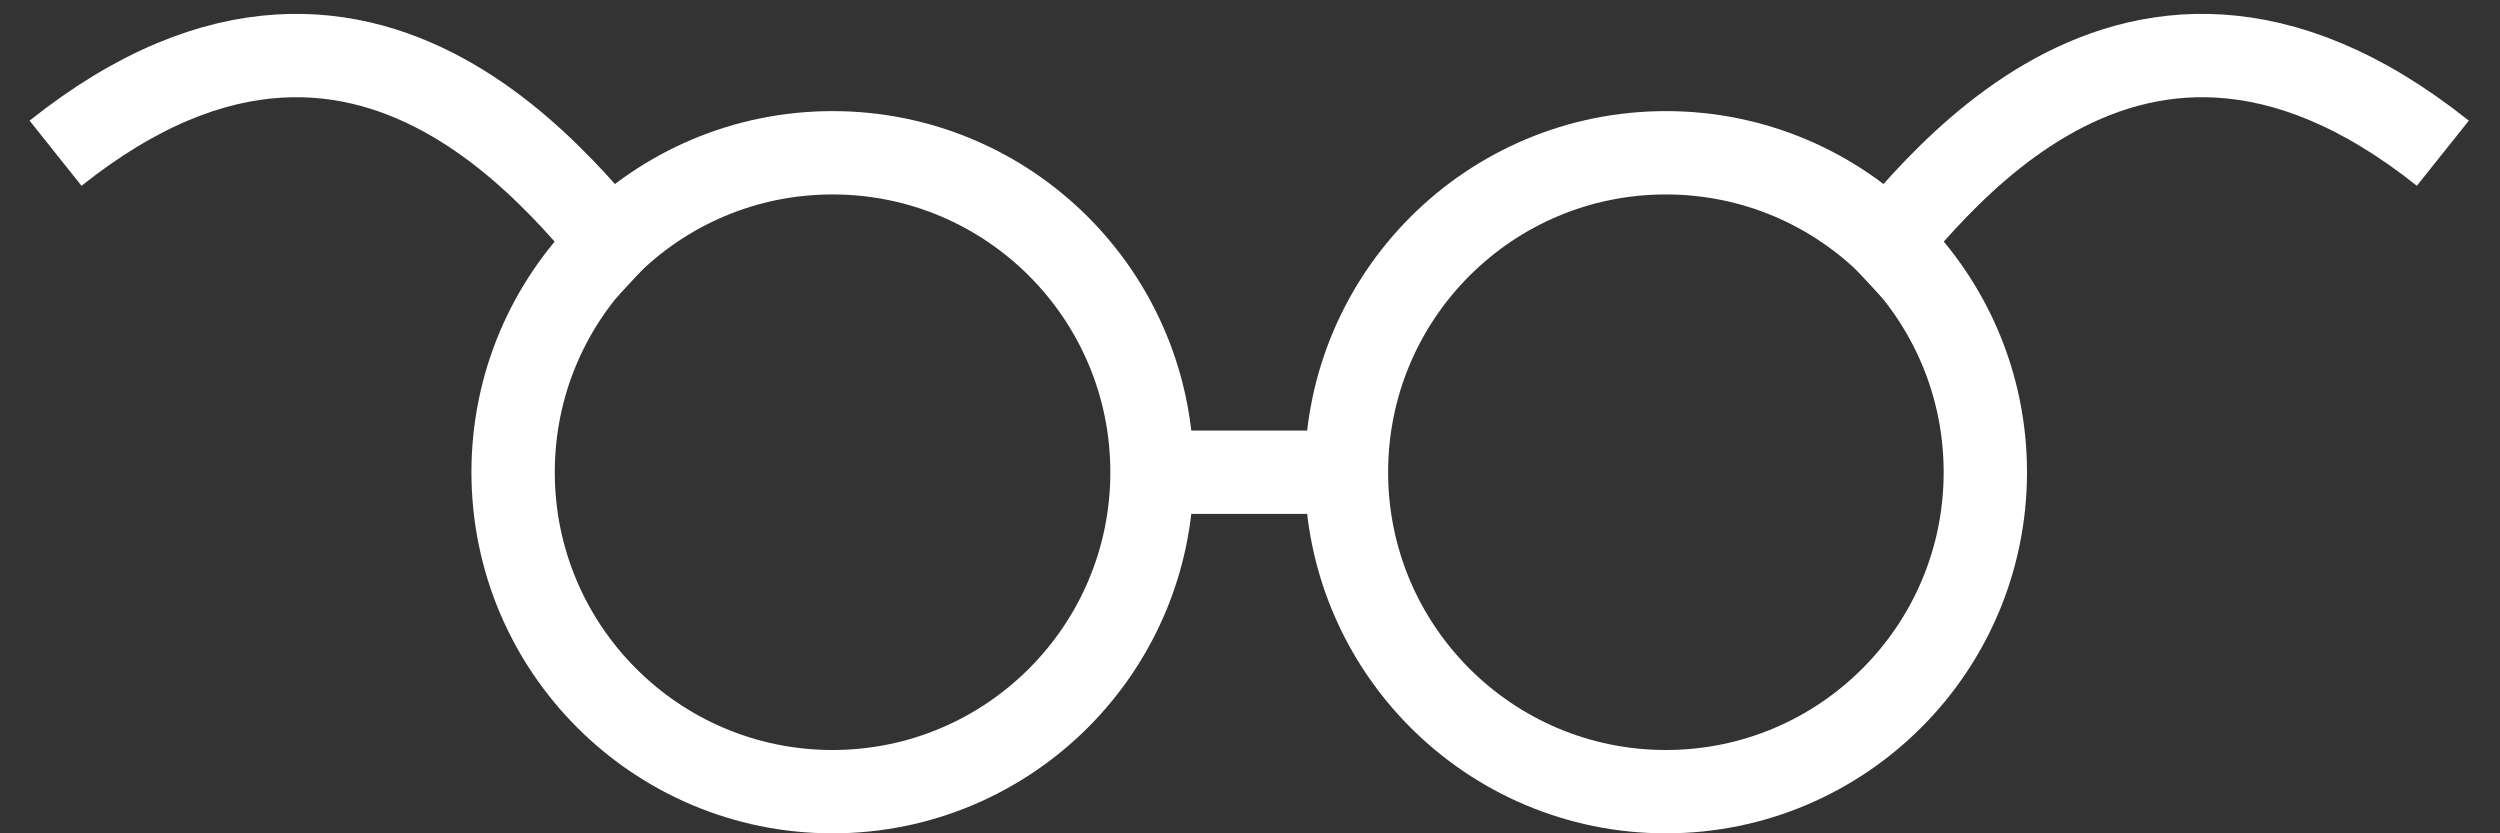
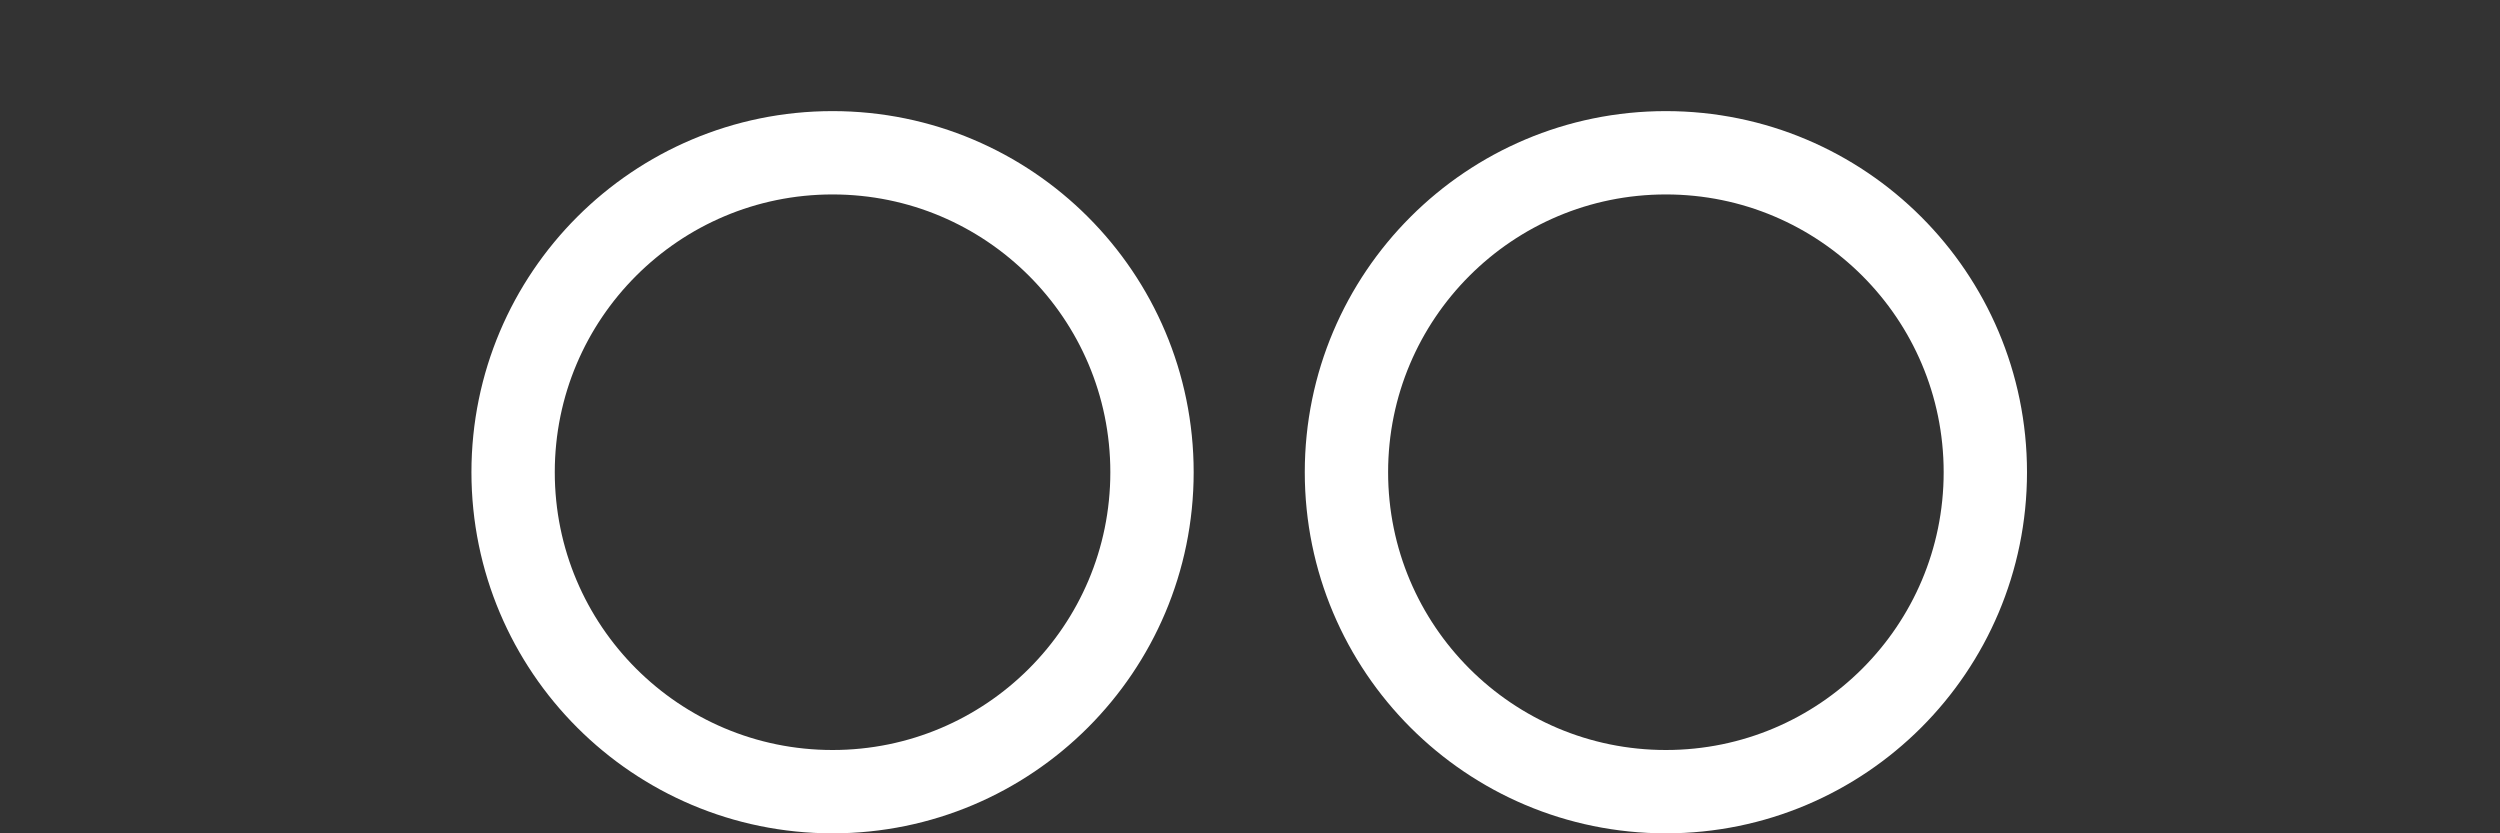
<svg xmlns="http://www.w3.org/2000/svg" width="45" height="15" viewBox="0 0 45 15" fill="none">
  <rect x="0" y="0" width="45" height="15" fill="#333333" stroke="none" />
  <circle cx="29.986" cy="8.5" r="5.75" stroke="#ffffff" stroke-width="1.5" />
-   <path d="M33.486 4.936C34.307 4.174 38.08 -1.938 43.971 2.758" stroke="#ffffff" stroke-width="1.5" />
  <circle cx="6.5" cy="6.5" r="5.75" transform="matrix(-1 0 0 1 21.486 2)" stroke="#fff" stroke-width="1.5" />
-   <path d="M11.486 4.936C10.665 4.174 6.891 -1.938 1 2.758" stroke="#fff" stroke-width="1.5" />
-   <path d="M20.966 8.5H23.815" stroke="#ffffff" stroke-width="1.5" />
</svg>